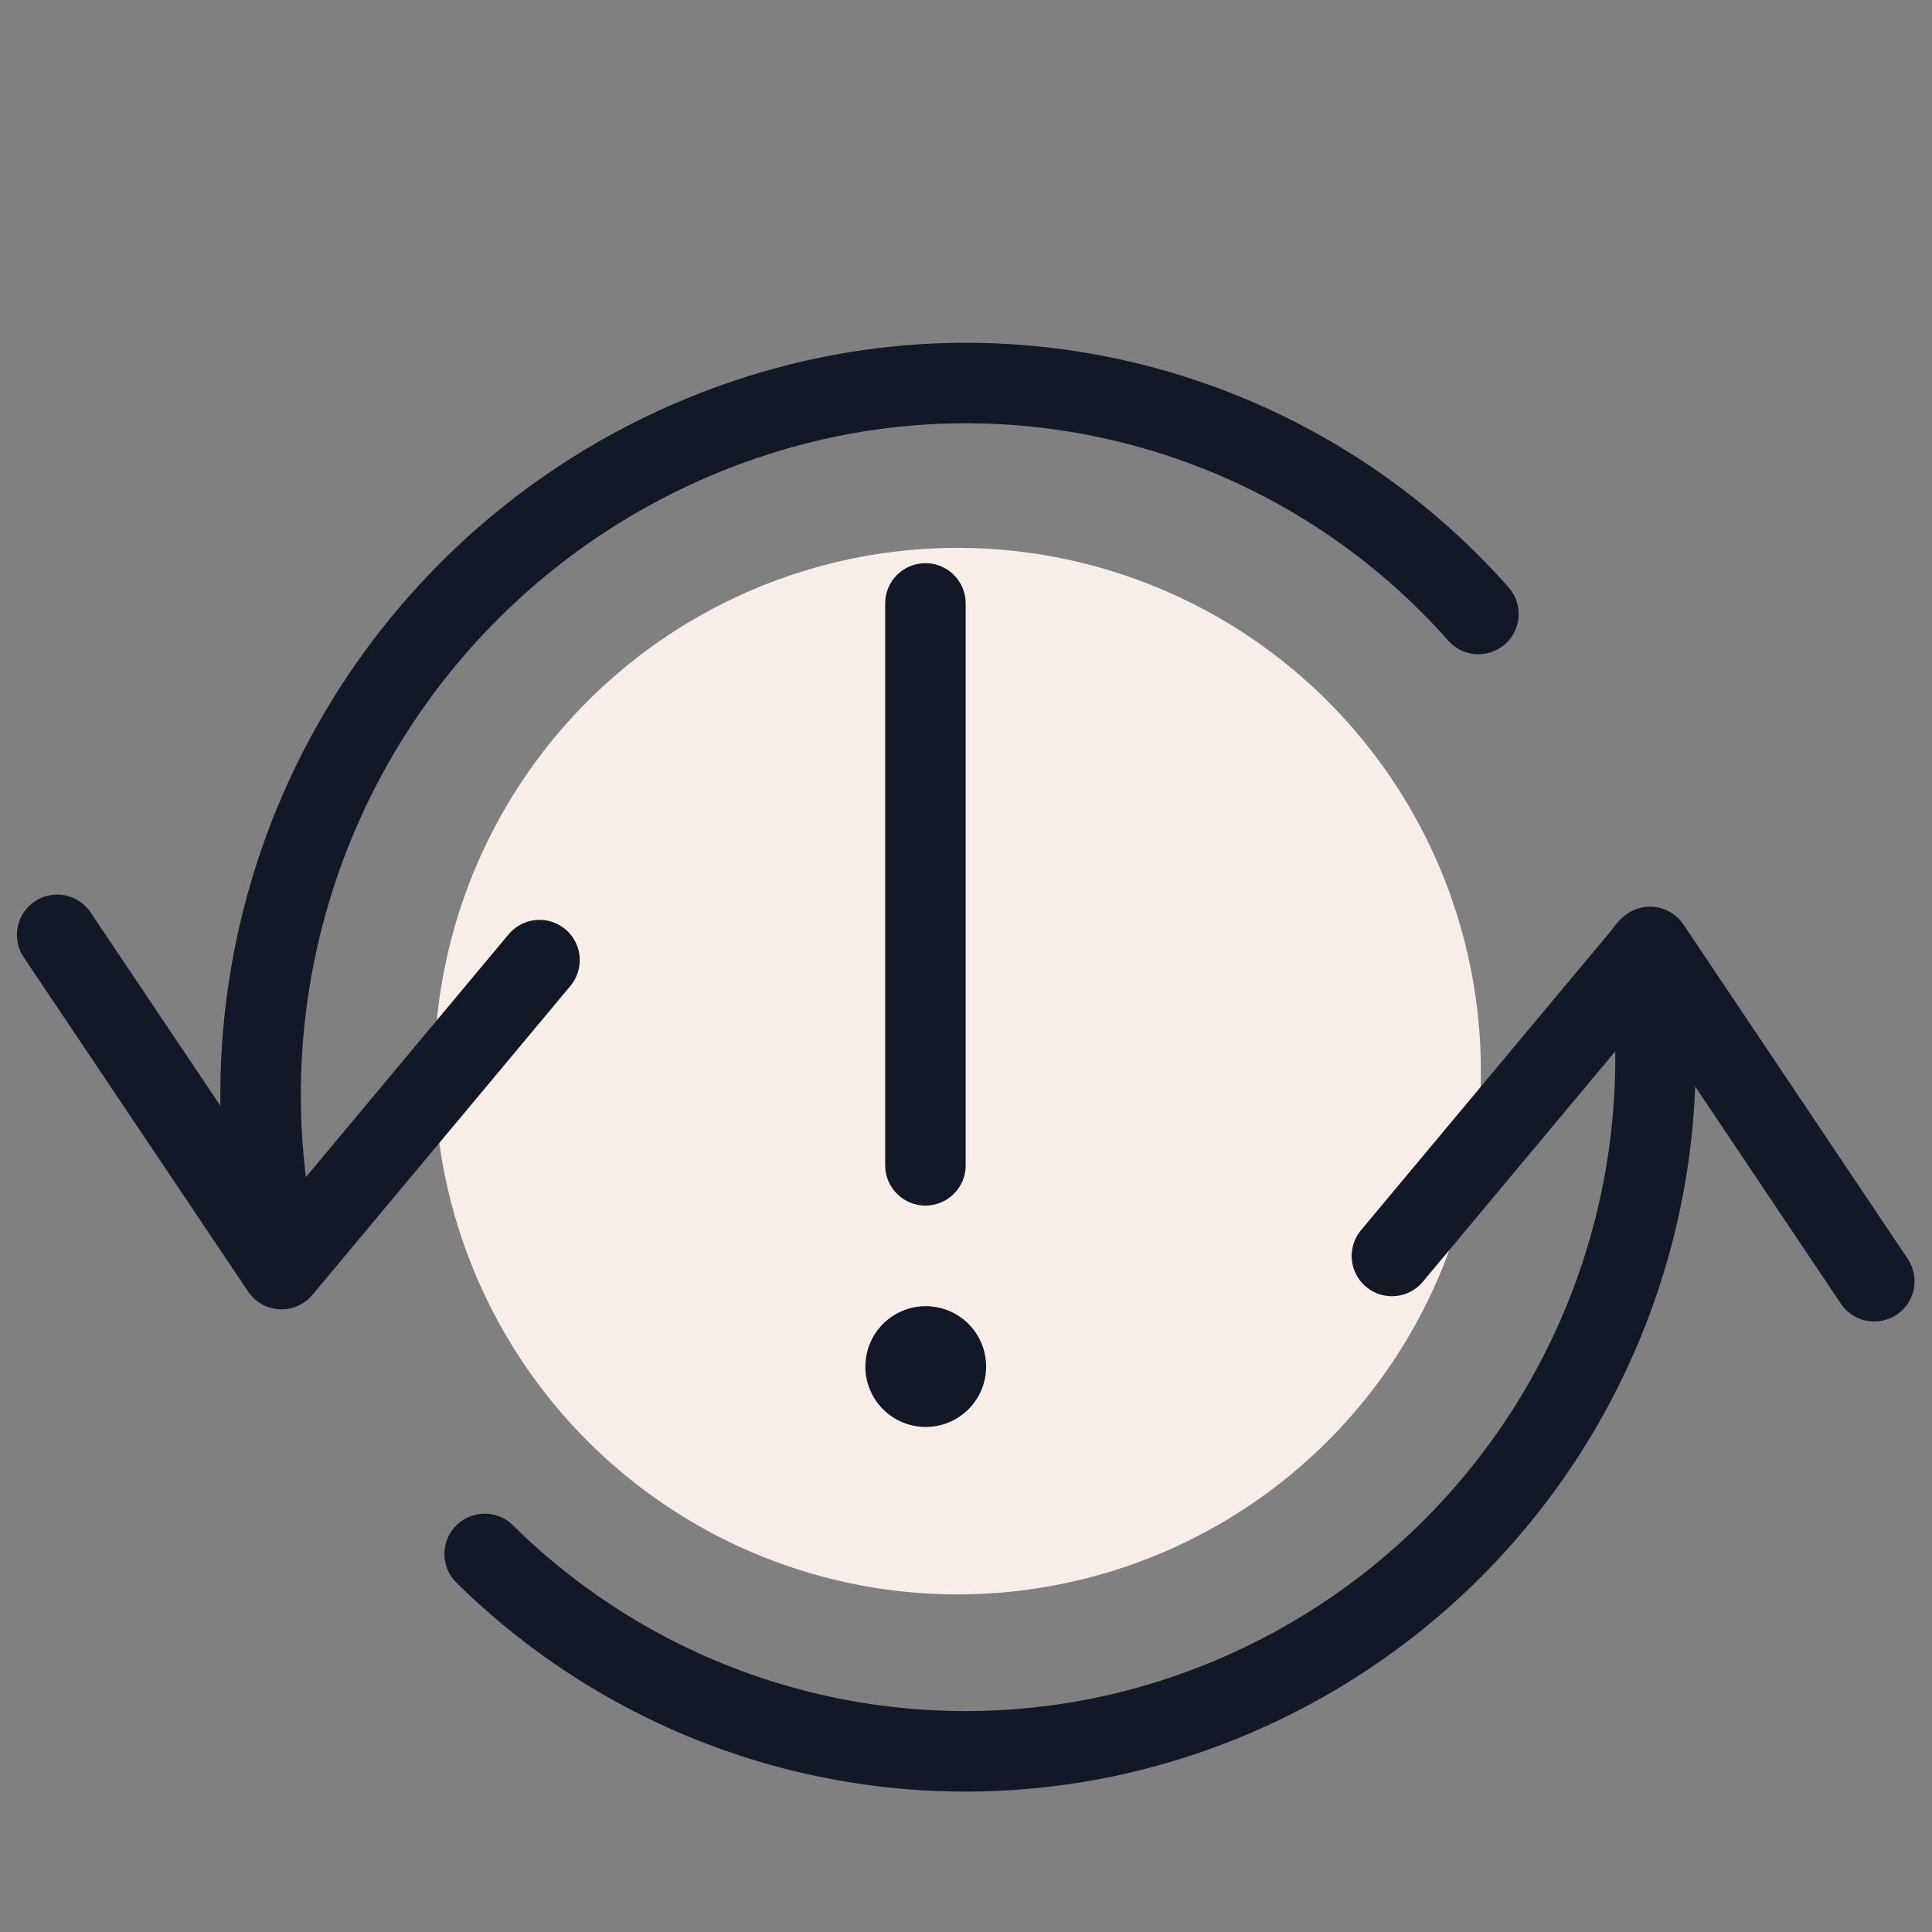
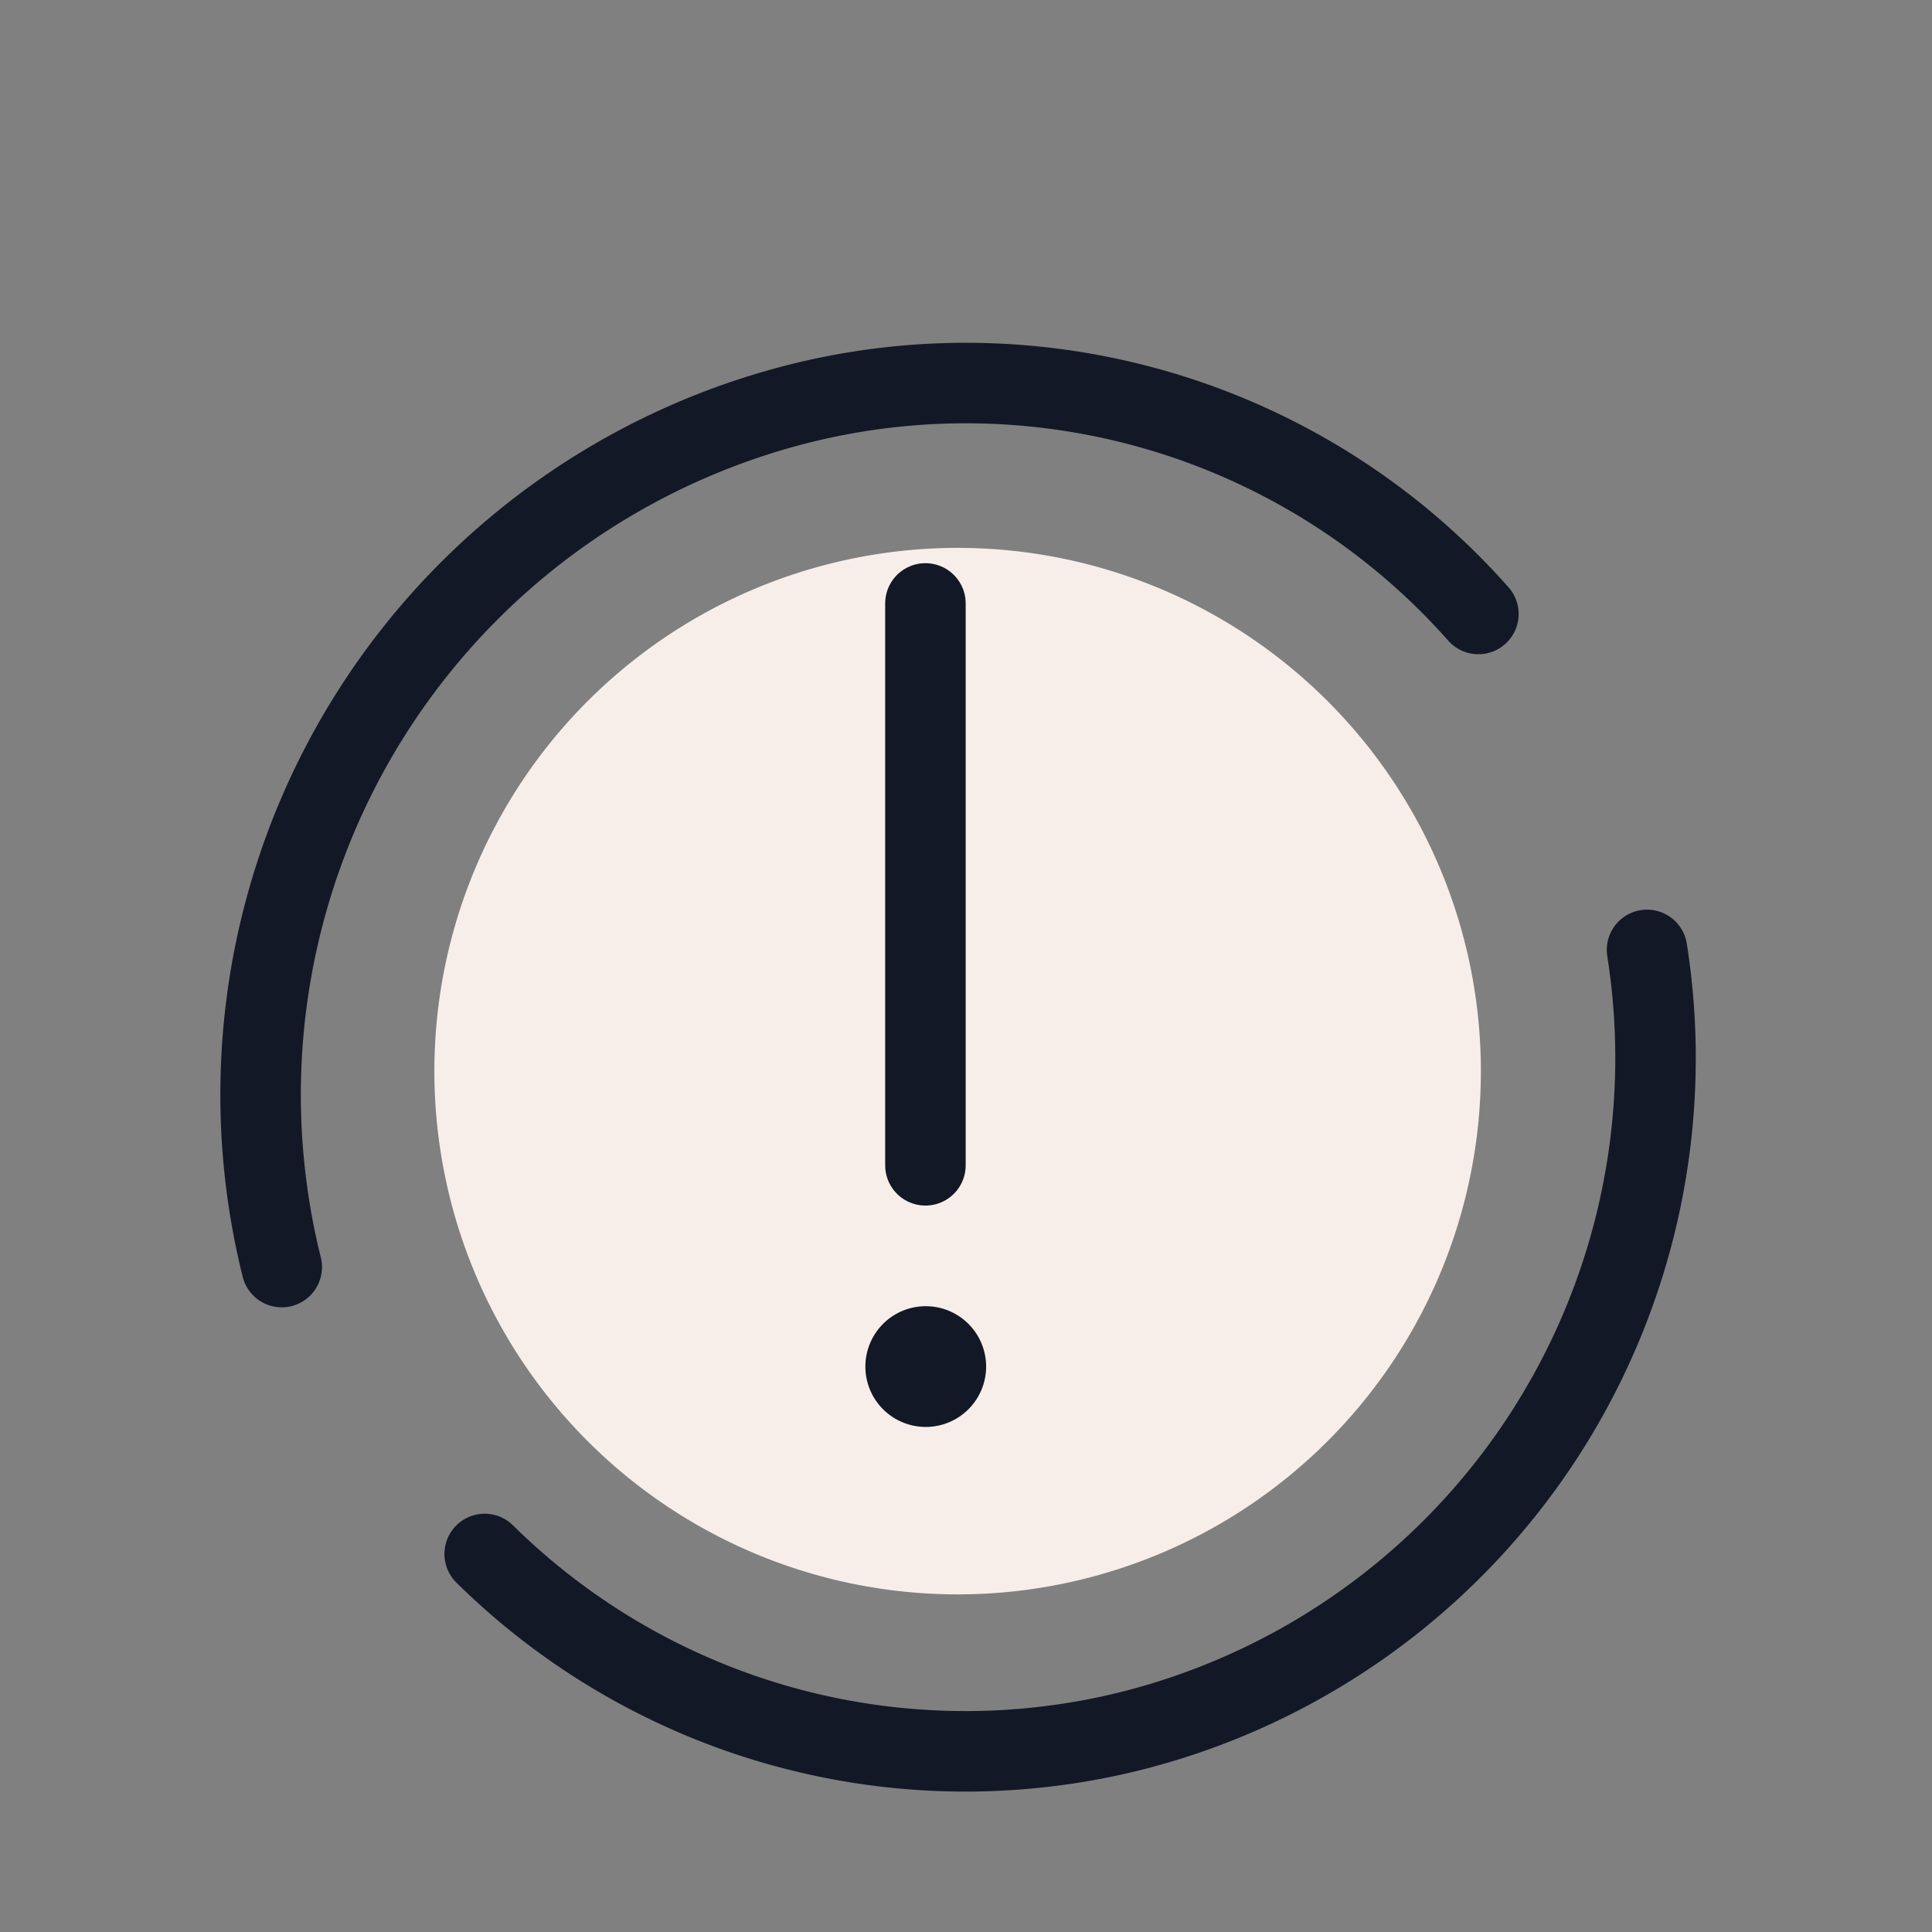
<svg xmlns="http://www.w3.org/2000/svg" viewBox="0 0 24 24">
  <rect x="0" y="0" width="24" height="24" fill="#808080" stroke="none" />
  <defs />
  <path d="M5.396 13.306a6.5 6.5 0 1 0 13 0 6.5 6.5 0 1 0 -13 0" fill="#f7eeea" stroke-width="1" />
-   <path d="m0.71 11.613 2.787 4.152 3.205 -3.838" fill="none" stroke="#131826" stroke-linecap="round" stroke-linejoin="round" stroke-width="1" />
-   <path d="m23.283 15.916 -2.786 -4.153 -3.206 3.839" fill="none" stroke="#131826" stroke-linecap="round" stroke-linejoin="round" stroke-width="1" />
  <path d="M20.46 11.8a8.619 8.619 0 0 1 -6.509 9.727 8.5 8.5 0 0 1 -7.93 -2.223" fill="none" stroke="#131826" stroke-linecap="round" stroke-linejoin="round" stroke-width="1" />
  <path d="M3.5 15.74a8.853 8.853 0 0 1 6.54 -10.753 8.5 8.5 0 0 1 8.325 2.64" fill="none" stroke="#131826" stroke-linecap="round" stroke-linejoin="round" stroke-width="1" />
  <path d="m11.496 7.496 0 6.98" fill="none" stroke="#131826" stroke-linecap="round" stroke-linejoin="round" stroke-width="1" />
  <path d="M11.5 16.726a0.25 0.25 0 1 1 -0.25 0.25 0.25 0.25 0 0 1 0.25 -0.25" fill="none" stroke="#131826" stroke-linecap="round" stroke-linejoin="round" stroke-width="1" />
</svg>